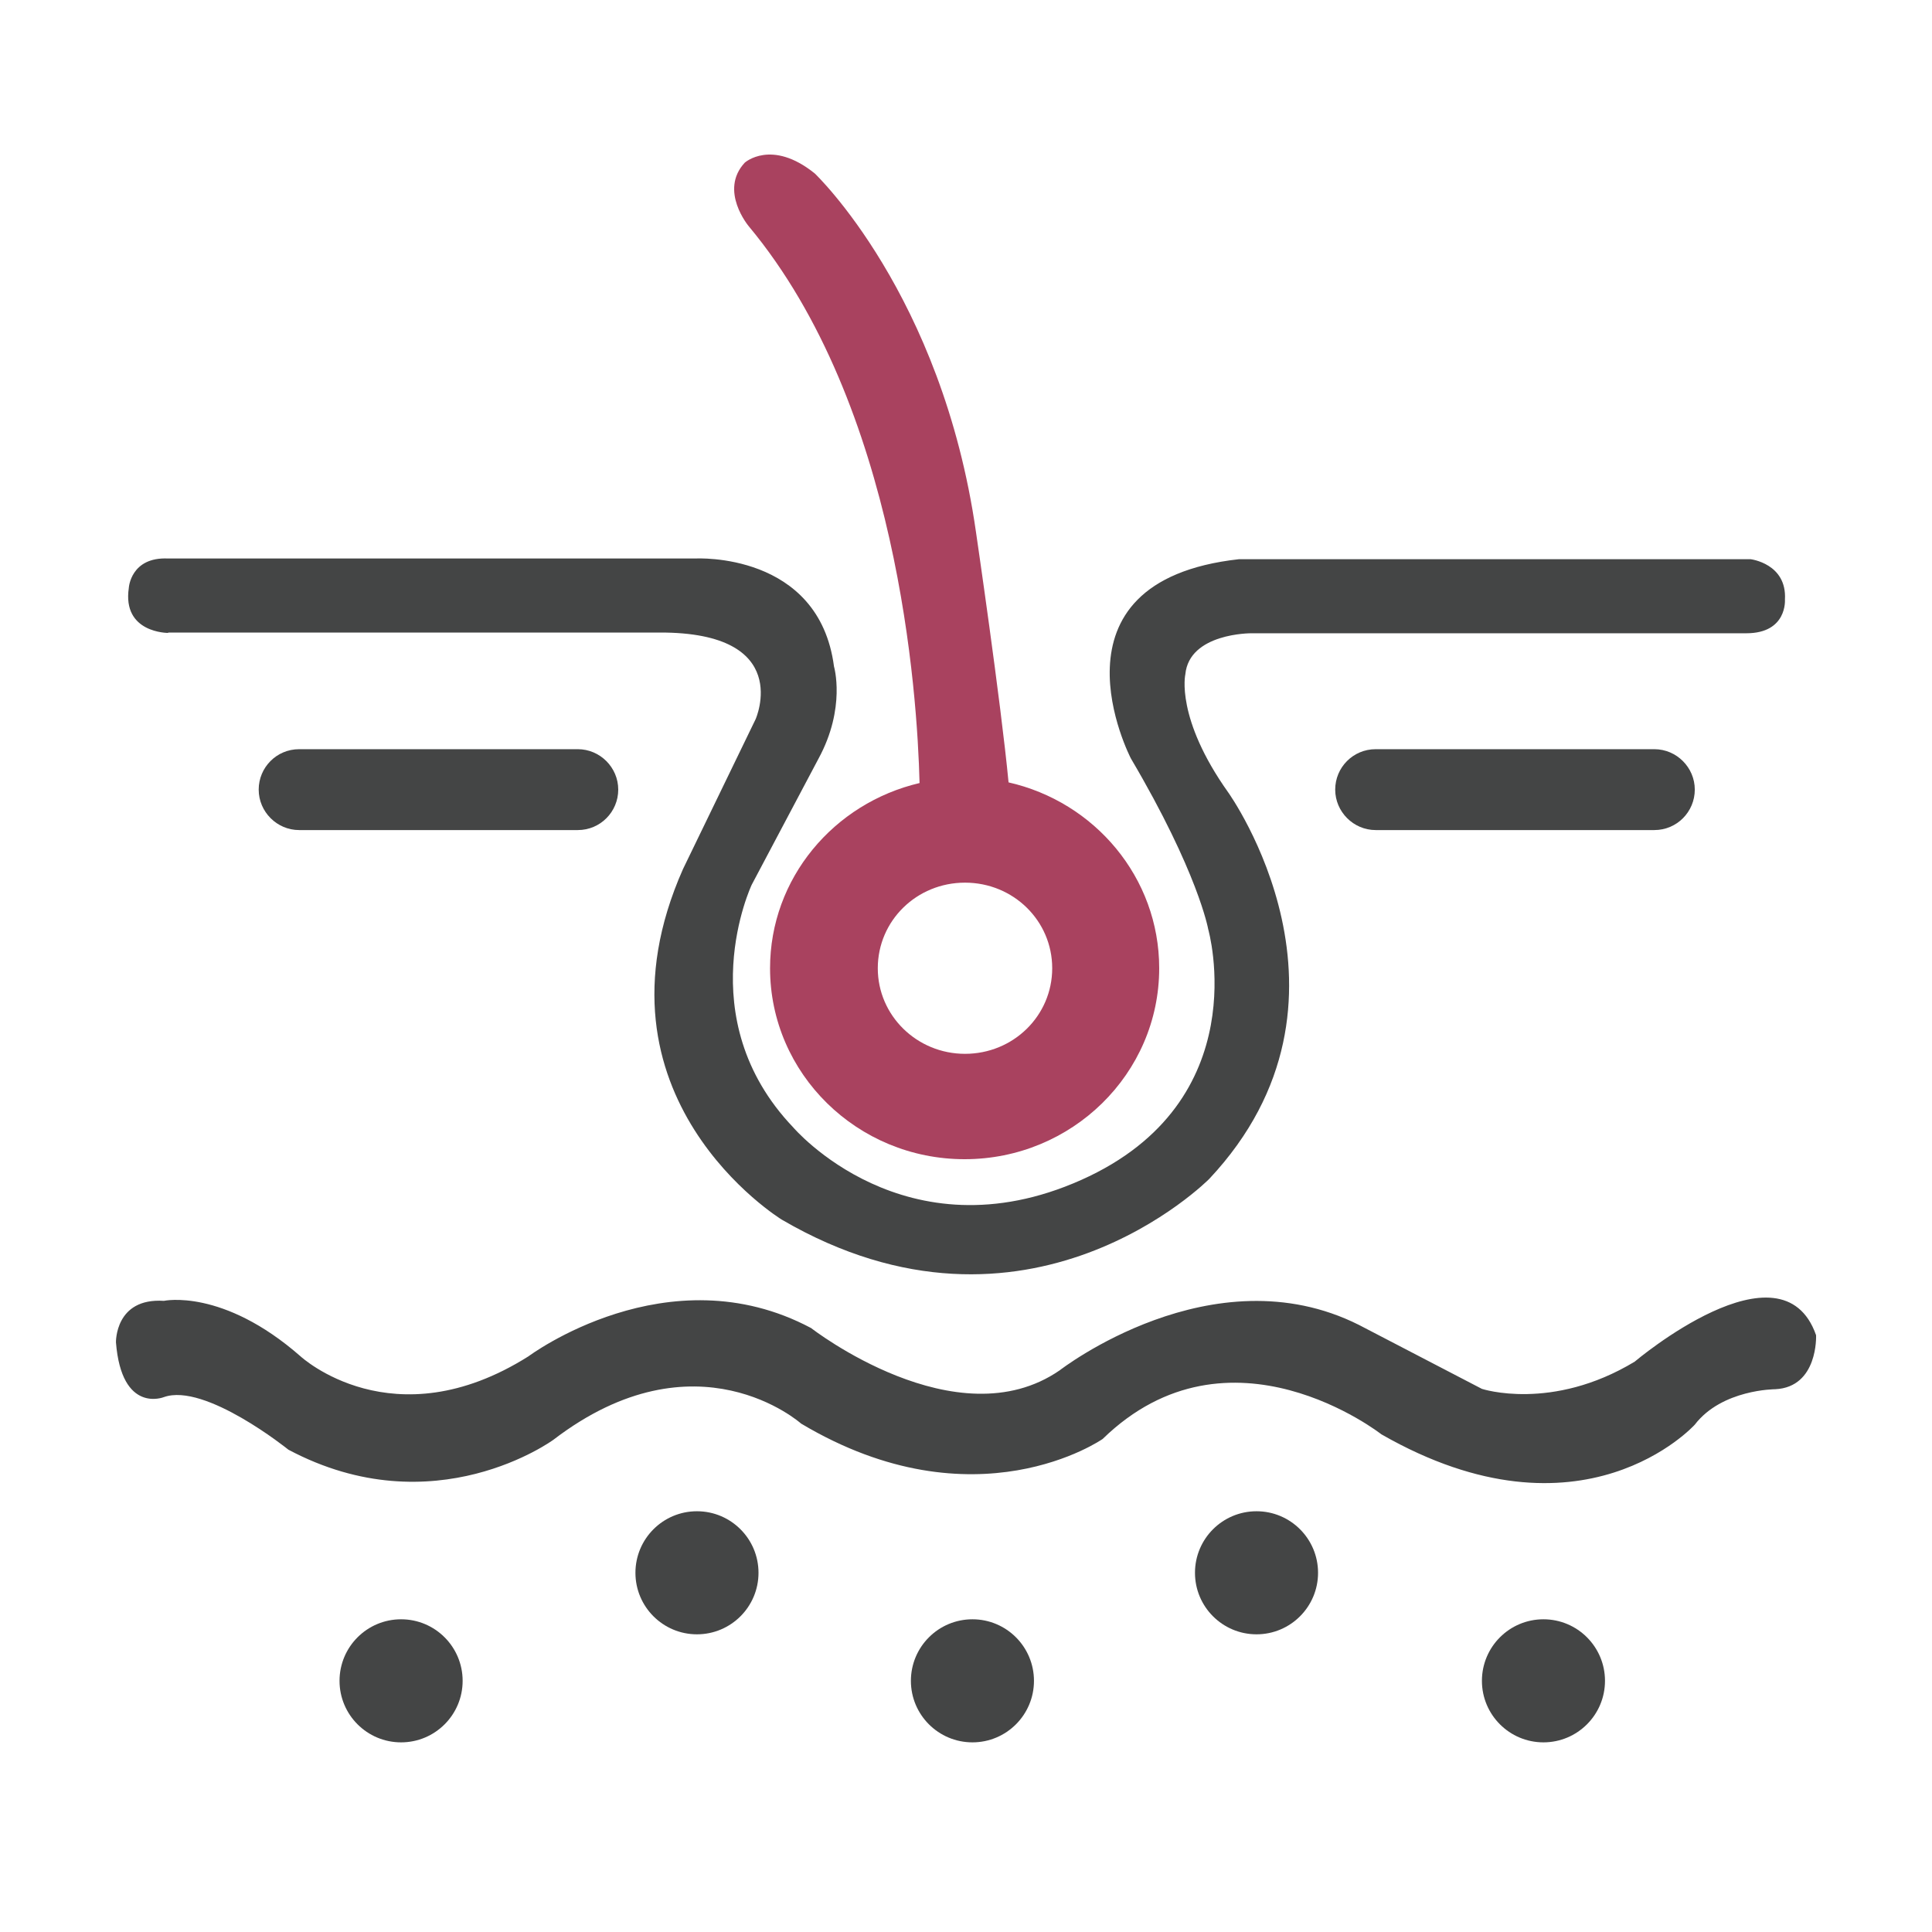
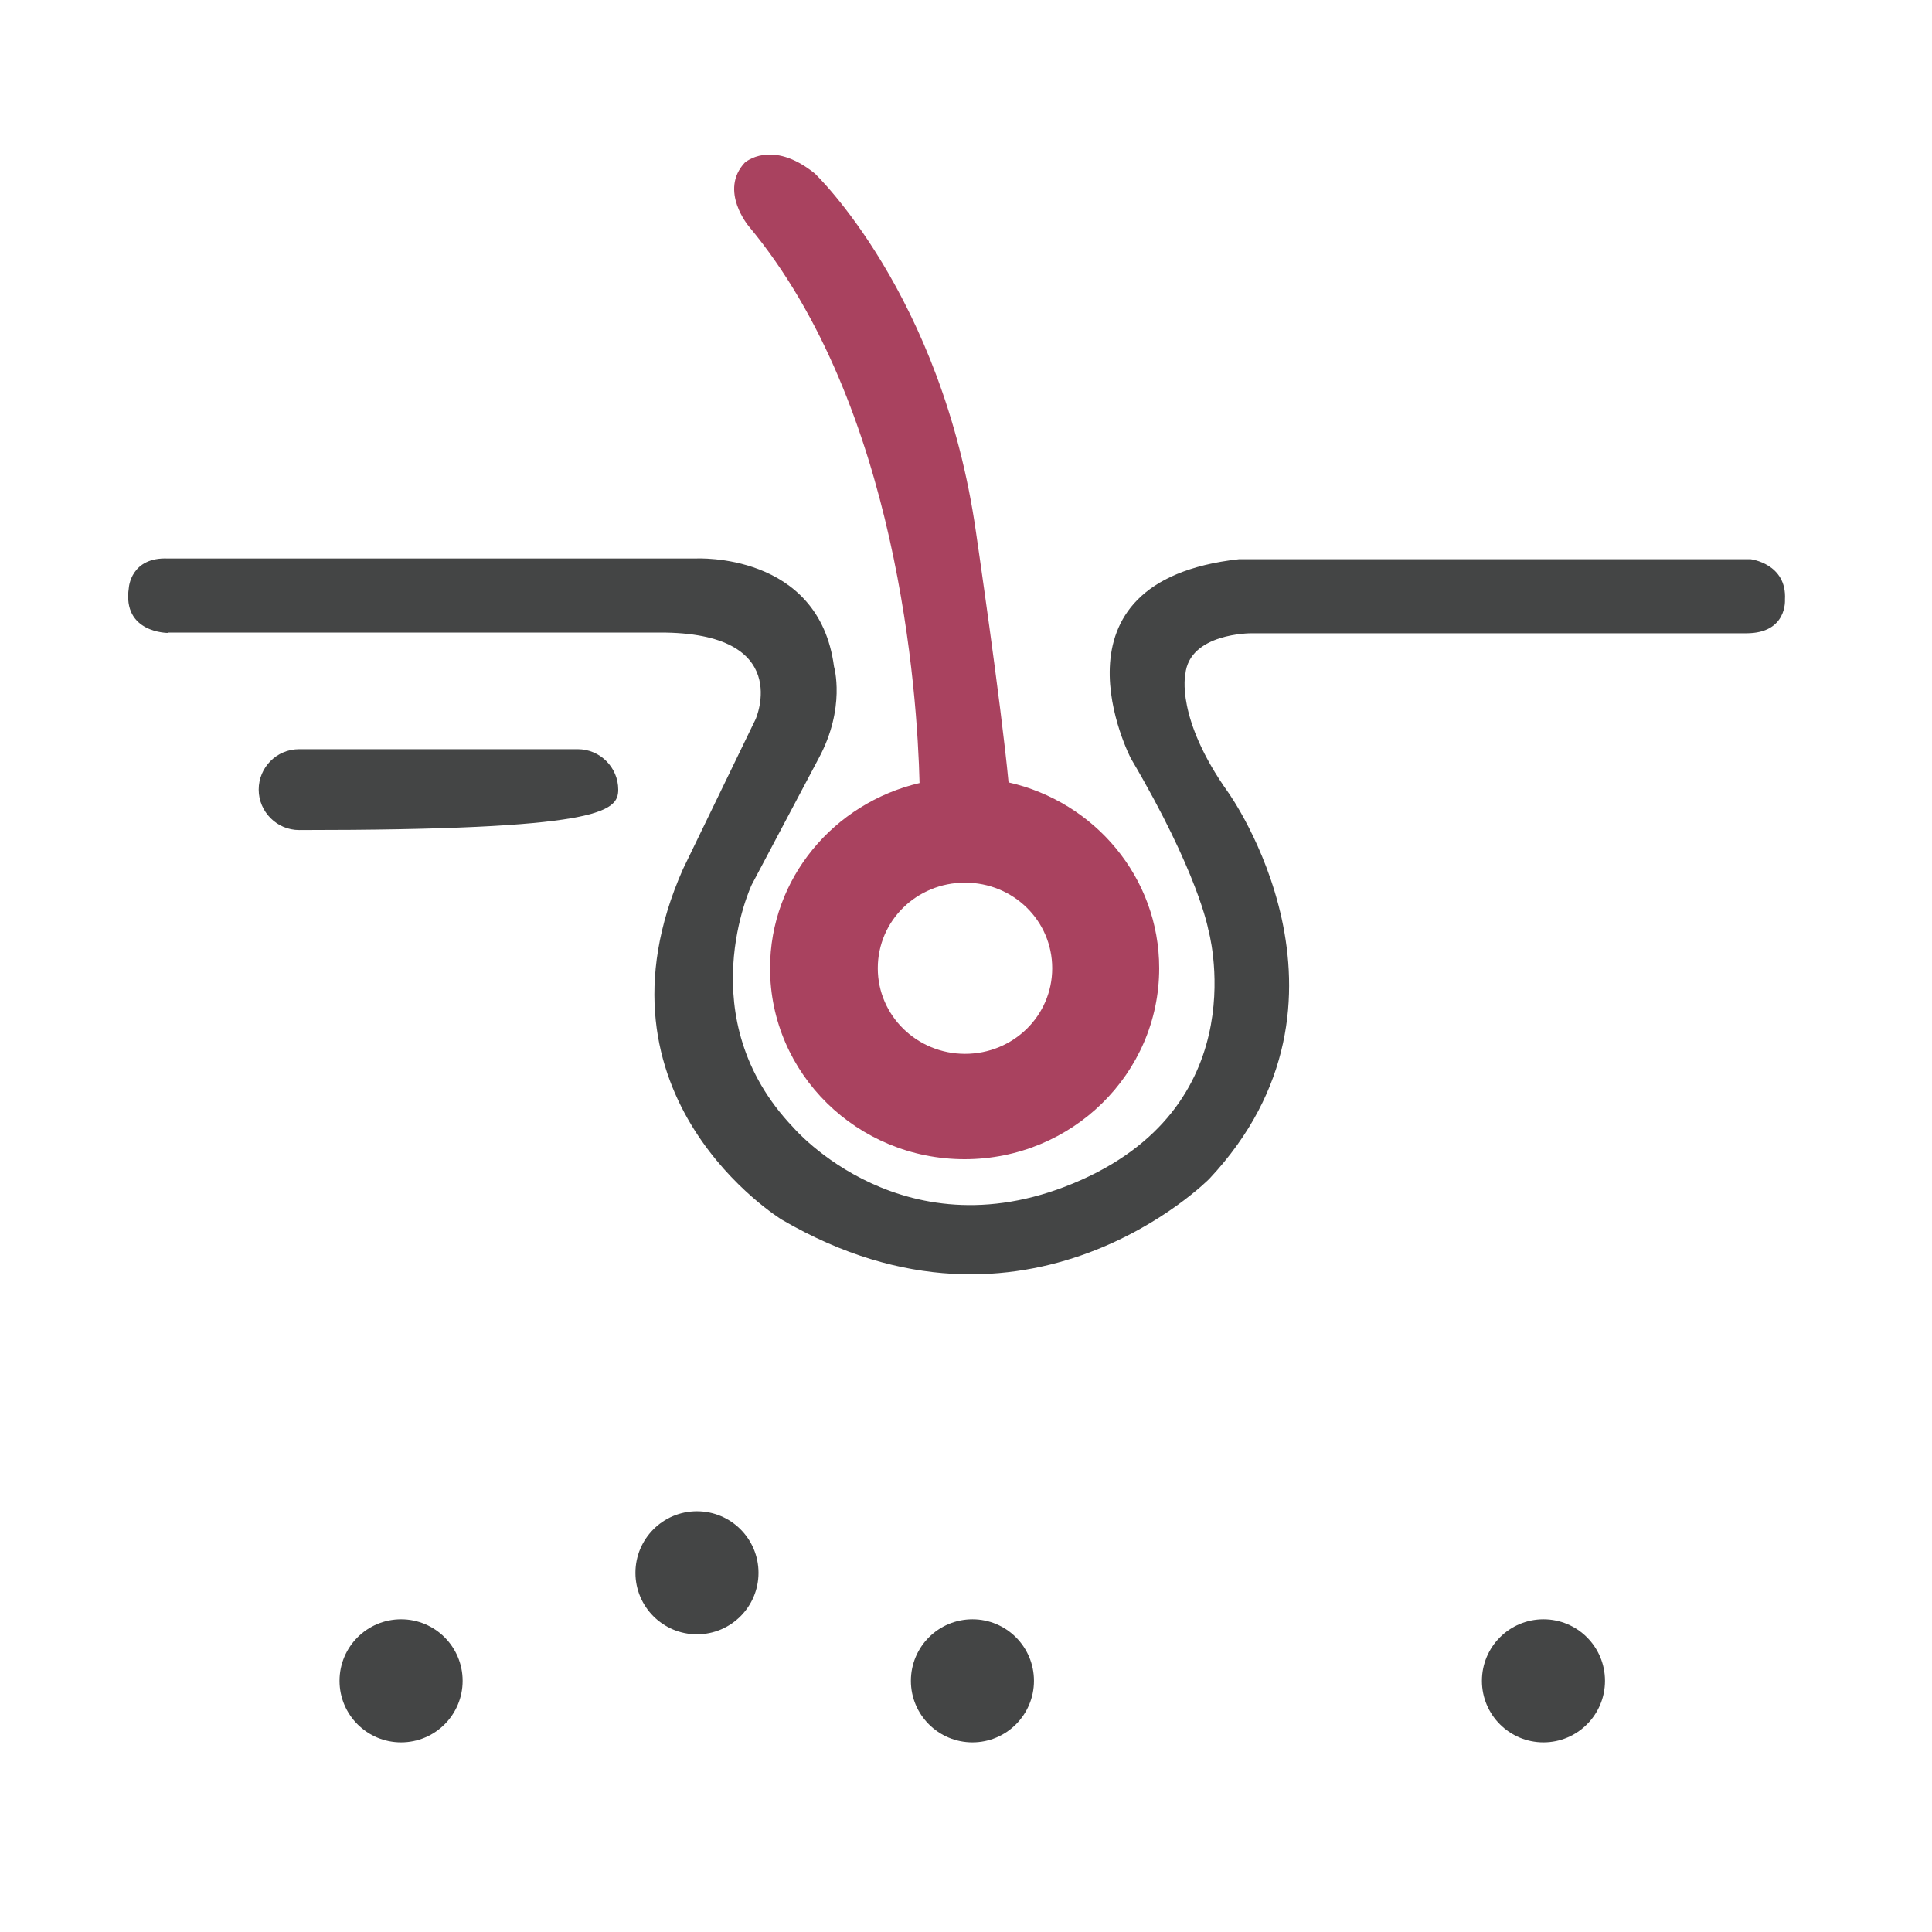
<svg xmlns="http://www.w3.org/2000/svg" width="50" height="50" viewBox="0 0 50 50" fill="none">
  <path d="M4.352 16.37H17.074C20.556 16.361 19.556 18.611 19.556 18.611L17.676 22.491C15.056 28.398 20.232 31.564 20.232 31.564C26.593 35.277 31.296 30.509 31.296 30.509C35.639 25.88 31.787 20.509 31.787 20.509C30.417 18.583 30.676 17.454 30.676 17.454C30.778 16.38 32.38 16.389 32.38 16.389H45.194C46.259 16.389 46.194 15.519 46.194 15.519C46.25 14.584 45.305 14.472 45.305 14.472H32.065C26.88 15.046 29.268 19.63 29.268 19.63C31.009 22.583 31.268 24.046 31.268 24.046C31.268 24.046 32.546 28.5 27.982 30.537C23.417 32.574 20.528 29.176 20.528 29.176C17.824 26.342 19.454 22.898 19.454 22.898L21.185 19.63C21.898 18.315 21.584 17.25 21.584 17.25C21.195 14.278 18.009 14.454 18.009 14.454H4.352C3.38 14.408 3.334 15.213 3.334 15.213C3.158 16.389 4.352 16.38 4.352 16.38V16.37Z" fill="#444545" />
-   <path d="M7.741 19.389C7.158 19.389 6.695 19.861 6.695 20.435C6.695 21.009 7.167 21.482 7.741 21.482H14.954C15.537 21.482 16 21.009 16 20.435C16 19.861 15.528 19.389 14.954 19.389H7.741Z" fill="#444545" />
-   <path d="M35.602 19.389C35.018 19.389 34.555 19.861 34.555 20.435C34.555 21.009 35.028 21.482 35.602 21.482H42.815C43.398 21.482 43.861 21.009 43.861 20.435C43.861 19.861 43.389 19.389 42.815 19.389H35.602Z" fill="#444545" />
-   <path d="M47 34.555C46.111 32.018 42.305 35.24 42.305 35.24C40.157 36.537 38.352 35.944 38.352 35.944L35.166 34.287C31.38 32.389 27.426 35.463 27.426 35.463C24.759 37.305 20.991 34.37 20.991 34.37C17.287 32.398 13.676 35.102 13.676 35.102C10.167 37.314 7.778 35.102 7.778 35.102C5.76 33.333 4.241 33.666 4.241 33.666C2.973 33.583 3.001 34.74 3.001 34.74C3.149 36.601 4.241 36.157 4.241 36.157C5.306 35.777 7.464 37.518 7.464 37.518C11.241 39.527 14.325 37.259 14.325 37.259C18.028 34.426 20.732 36.842 20.732 36.842C25.25 39.537 28.537 37.24 28.537 37.24C31.824 34.037 35.75 37.12 35.75 37.12C40.953 40.101 43.861 36.87 43.861 36.87C44.564 35.953 45.944 35.953 45.944 35.953C47.055 35.898 47 34.565 47 34.565V34.555Z" fill="#444545" />
+   <path d="M7.741 19.389C7.158 19.389 6.695 19.861 6.695 20.435C6.695 21.009 7.167 21.482 7.741 21.482C15.537 21.482 16 21.009 16 20.435C16 19.861 15.528 19.389 14.954 19.389H7.741Z" fill="#444545" />
  <path d="M10.38 45.092C11.26 45.092 11.973 44.379 11.973 43.5C11.973 42.62 11.26 41.907 10.38 41.907C9.5 41.907 8.787 42.62 8.787 43.5C8.787 44.379 9.5 45.092 10.38 45.092Z" fill="#444545" />
  <path d="M39.944 45.092C40.824 45.092 41.537 44.379 41.537 43.5C41.537 42.62 40.824 41.907 39.944 41.907C39.065 41.907 38.352 42.62 38.352 43.5C38.352 44.379 39.065 45.092 39.944 45.092Z" fill="#444545" />
  <path d="M18.037 42.296C18.917 42.296 19.63 41.583 19.63 40.704C19.63 39.824 18.917 39.111 18.037 39.111C17.158 39.111 16.445 39.824 16.445 40.704C16.445 41.583 17.158 42.296 18.037 42.296Z" fill="#444545" />
-   <path d="M32.519 42.296C33.398 42.296 34.111 41.583 34.111 40.704C34.111 39.824 33.398 39.111 32.519 39.111C31.639 39.111 30.926 39.824 30.926 40.704C30.926 41.583 31.639 42.296 32.519 42.296Z" fill="#444545" />
  <path d="M25.167 45.092C26.046 45.092 26.759 44.379 26.759 43.5C26.759 42.62 26.046 41.907 25.167 41.907C24.287 41.907 23.574 42.62 23.574 43.5C23.574 44.379 24.287 45.092 25.167 45.092Z" fill="#444545" />
  <path d="M26.102 20.255C25.903 18.161 25.258 13.768 25.258 13.768C24.376 7.607 21.086 4.489 21.086 4.489C19.967 3.586 19.274 4.21 19.274 4.21C18.601 4.936 19.379 5.857 19.379 5.857C23.248 10.502 23.741 17.956 23.798 20.265C21.579 20.786 19.929 22.731 19.929 25.058C19.929 27.785 22.186 30 24.964 30C27.743 30 30 27.785 30 25.058C30 22.712 28.331 20.749 26.093 20.246L26.102 20.255ZM24.974 27.273C23.732 27.273 22.717 26.286 22.717 25.058C22.717 23.829 23.722 22.843 24.974 22.843C26.226 22.843 27.231 23.829 27.231 25.058C27.231 26.286 26.226 27.273 24.974 27.273Z" fill="#A9425F" />
</svg>